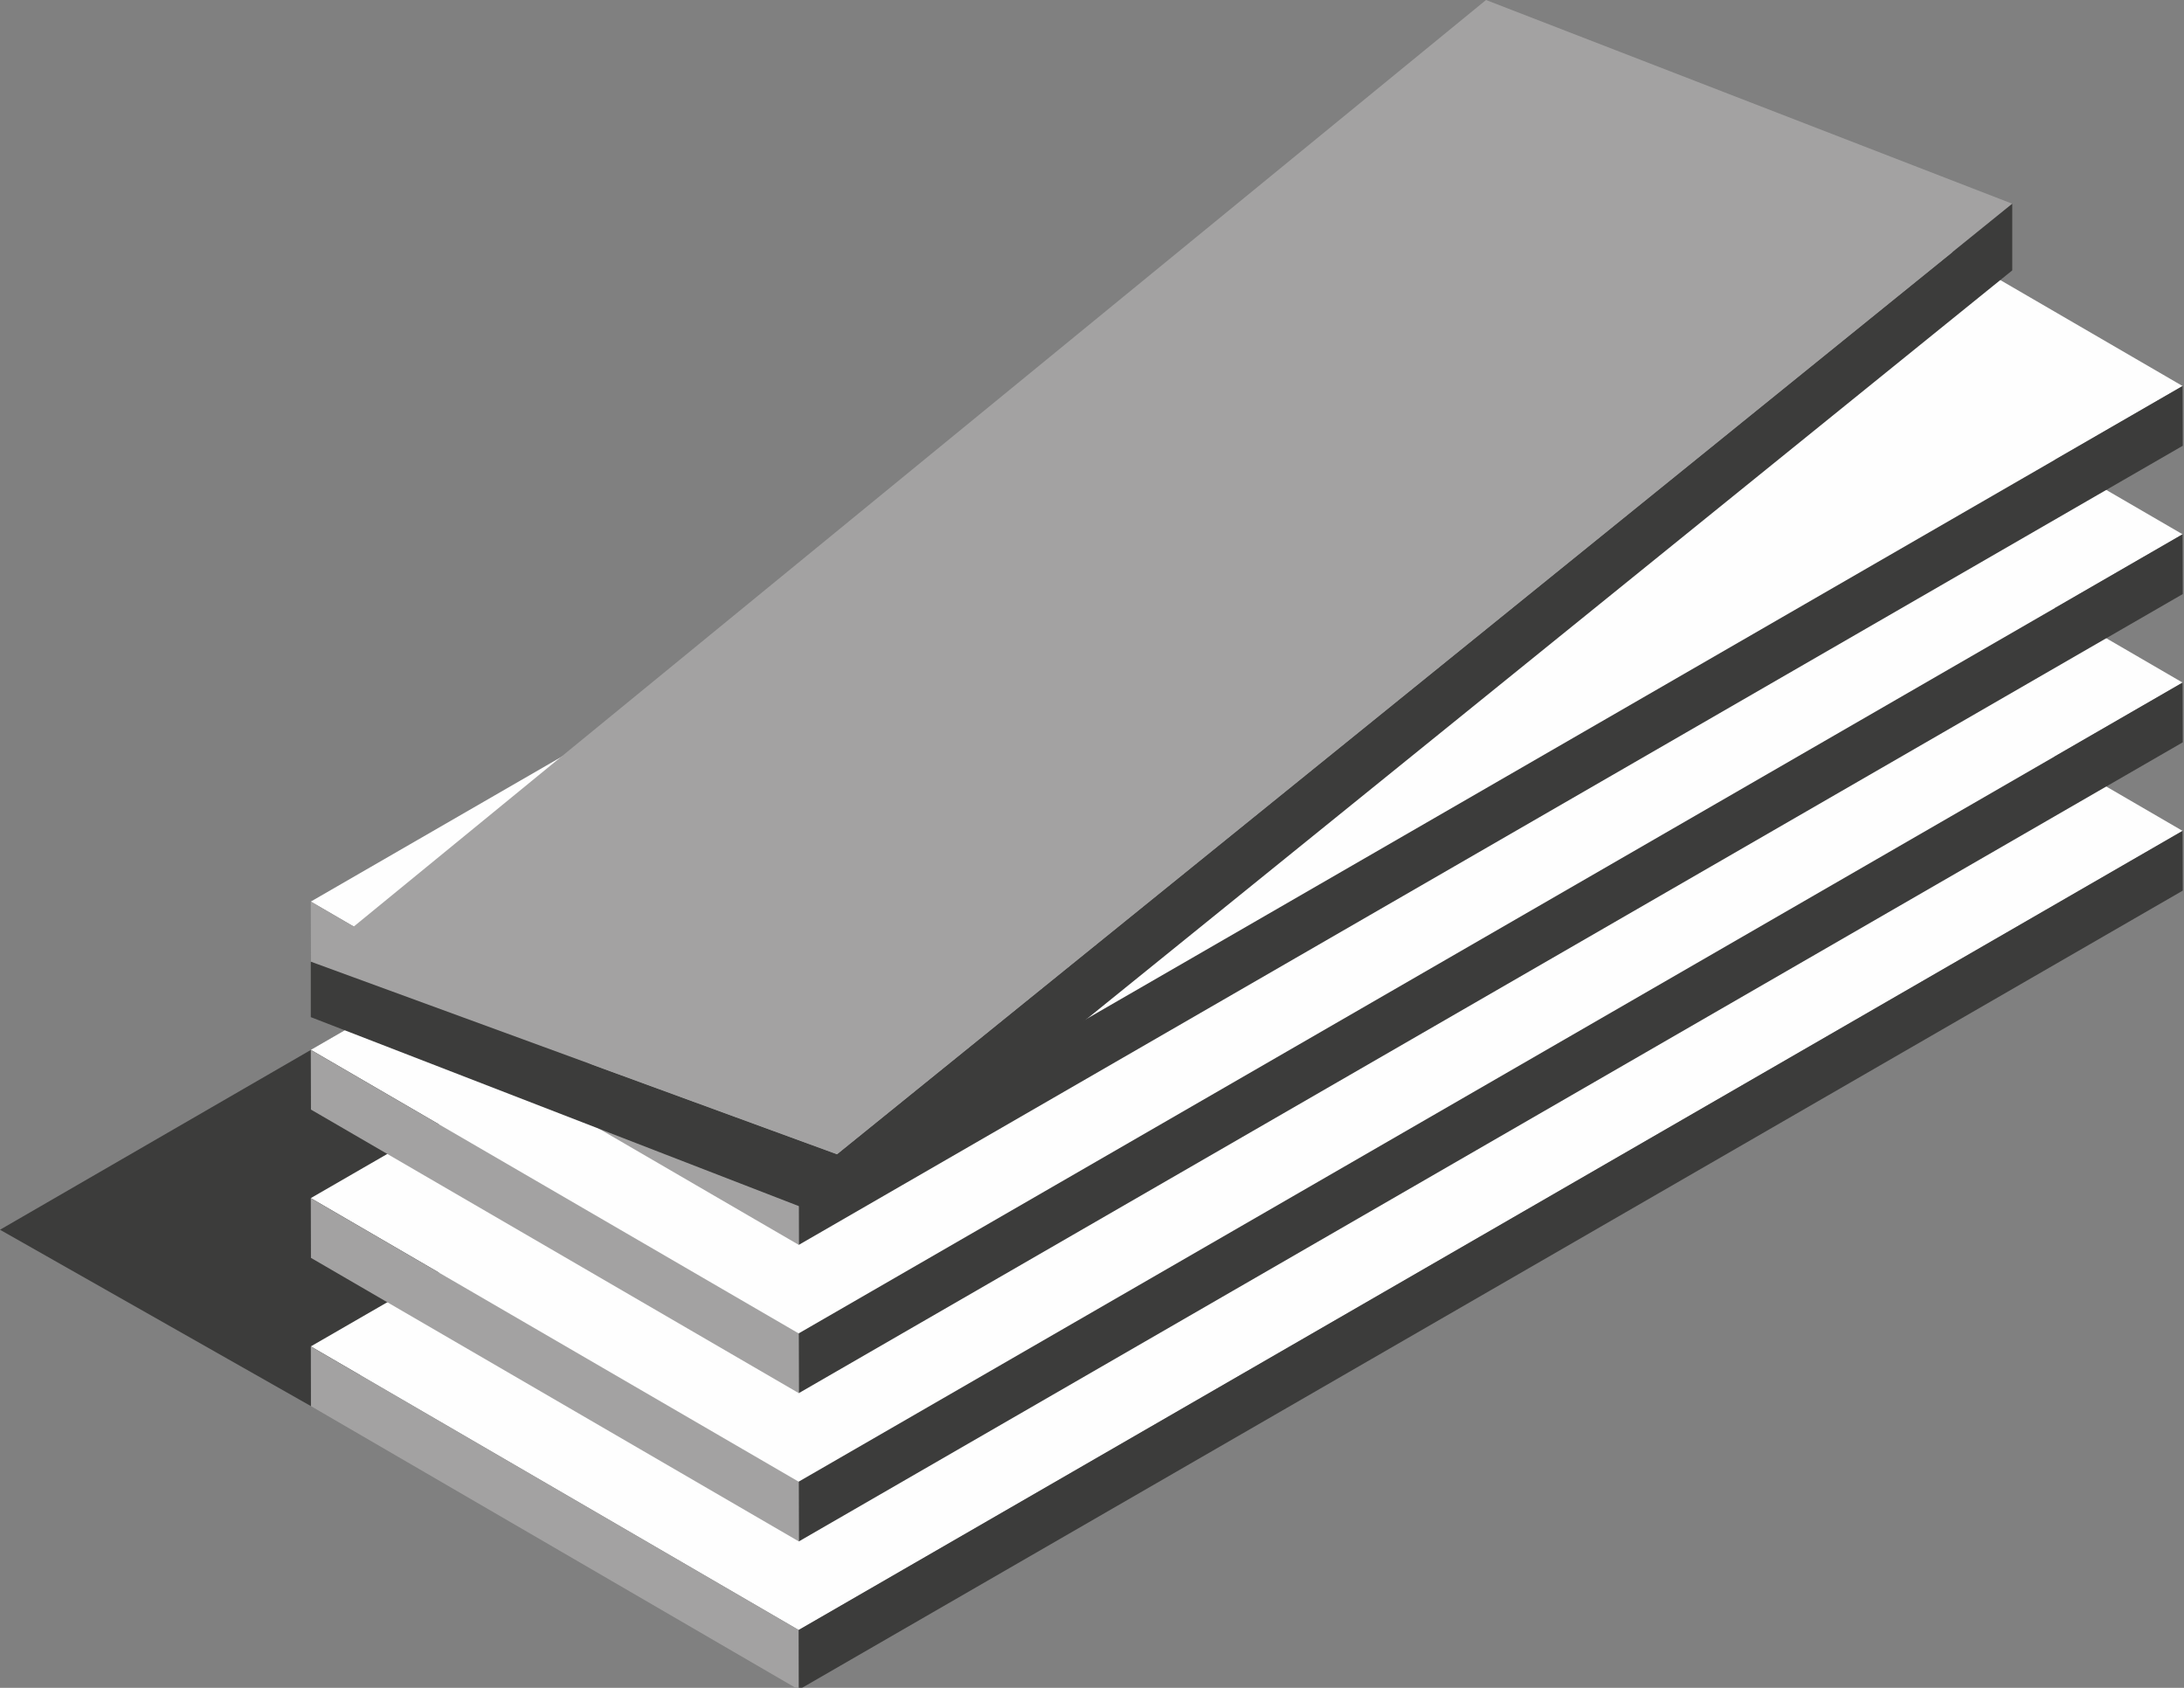
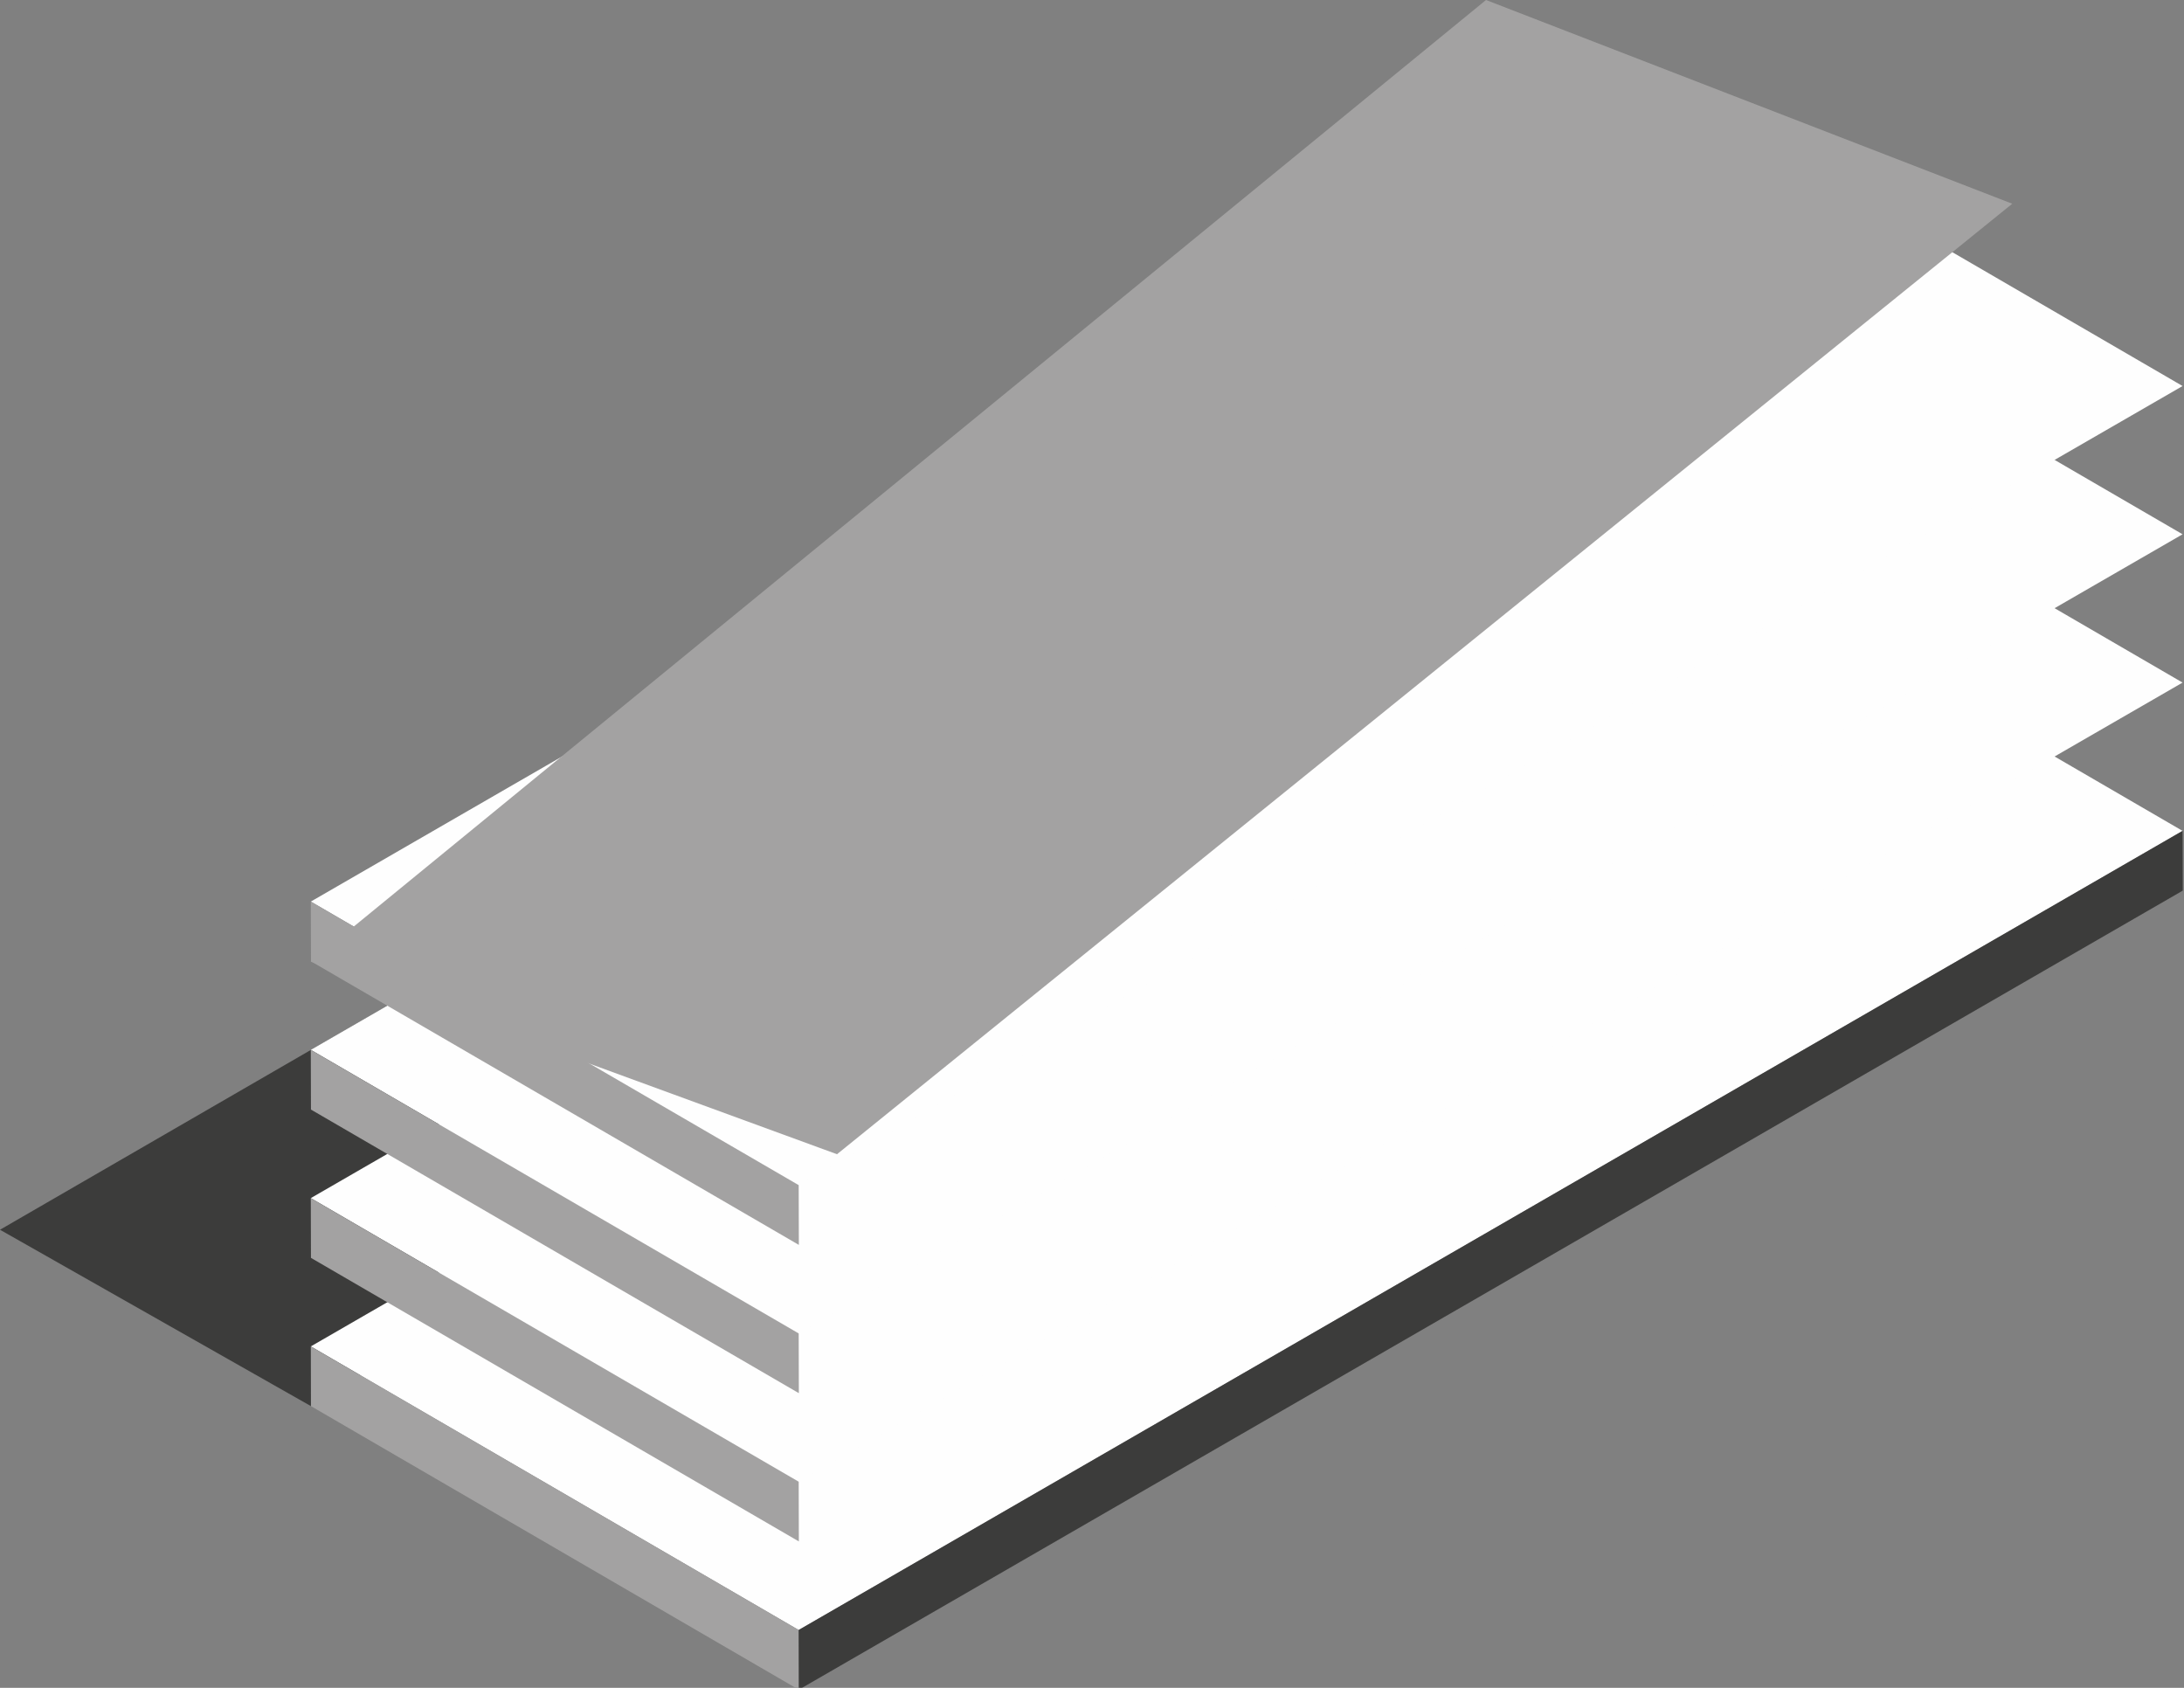
<svg xmlns="http://www.w3.org/2000/svg" xmlns:xlink="http://www.w3.org/1999/xlink" width="66" height="51" viewBox="0 0 66 51">
  <rect x="0" y="0" width="66" height="51" fill="#808080" stroke="none" />
  <defs>
    <path id="a" d="M0 0h72v72H0z" />
  </defs>
  <g fill="none" fill-rule="evenodd" transform="translate(-3 -10)">
    <mask id="b" fill="#fff">
      <use xlink:href="#a" />
    </mask>
    <g mask="url(#b)">
      <path fill="#3C3C3B" d="M3 47.158l9.397 5.33 10.806-6.678-8.498-5.422z" />
      <path fill="#FEFEFE" d="M12.393 50.683l14.743 8.569 41.821-24.146-14.744-8.569z" />
      <path fill="#A3A2A2" d="M12.397 52.488l14.744 8.569-.005-1.805-14.743-8.568z" />
      <path fill="#3C3C3B" d="M27.136 59.252l.004 1.804 41.823-24.145-.006-1.805z" />
      <path fill="#FEFEFE" d="M12.393 46.202l14.743 8.569 41.821-24.146-14.744-8.568z" />
      <path fill="#A3A2A2" d="M12.392 46.203l.005 1.805 14.744 8.568-.005-1.805z" />
-       <path fill="#3C3C3B" d="M27.136 54.77l.004 1.806L68.963 32.43l-.006-1.805z" />
      <path fill="#FEFEFE" d="M12.393 41.722l14.743 8.568 41.821-24.146-14.744-8.568z" />
      <path fill="#A3A2A2" d="M12.392 41.722l.005 1.805 14.744 8.569-.005-1.805z" />
-       <path fill="#3C3C3B" d="M27.136 50.29l.004 1.805L68.963 27.95l-.006-1.806z" />
      <path fill="#FEFEFE" d="M12.393 37.242l14.743 8.567 41.821-24.145-14.744-8.569z" />
      <path fill="#A3A2A2" d="M12.392 37.242l.005 1.805 14.744 8.569-.005-1.806z" />
-       <path fill="#3C3C3B" d="M27.136 45.81l.004 1.805 41.823-24.146-.006-1.805z" />
-       <path fill="#A3A2A2" d="M47.907 10L12.393 39.058l15.901 5.818 35.516-28.72z" />
-       <path fill="#3C3C3B" d="M12.392 39.058v1.676l15.903 6.157v-2.014zM28.295 44.876v2.016L63.81 18.17v-2.014z" />
+       <path fill="#A3A2A2" d="M47.907 10L12.393 39.058l15.901 5.818 35.516-28.72" />
    </g>
  </g>
</svg>